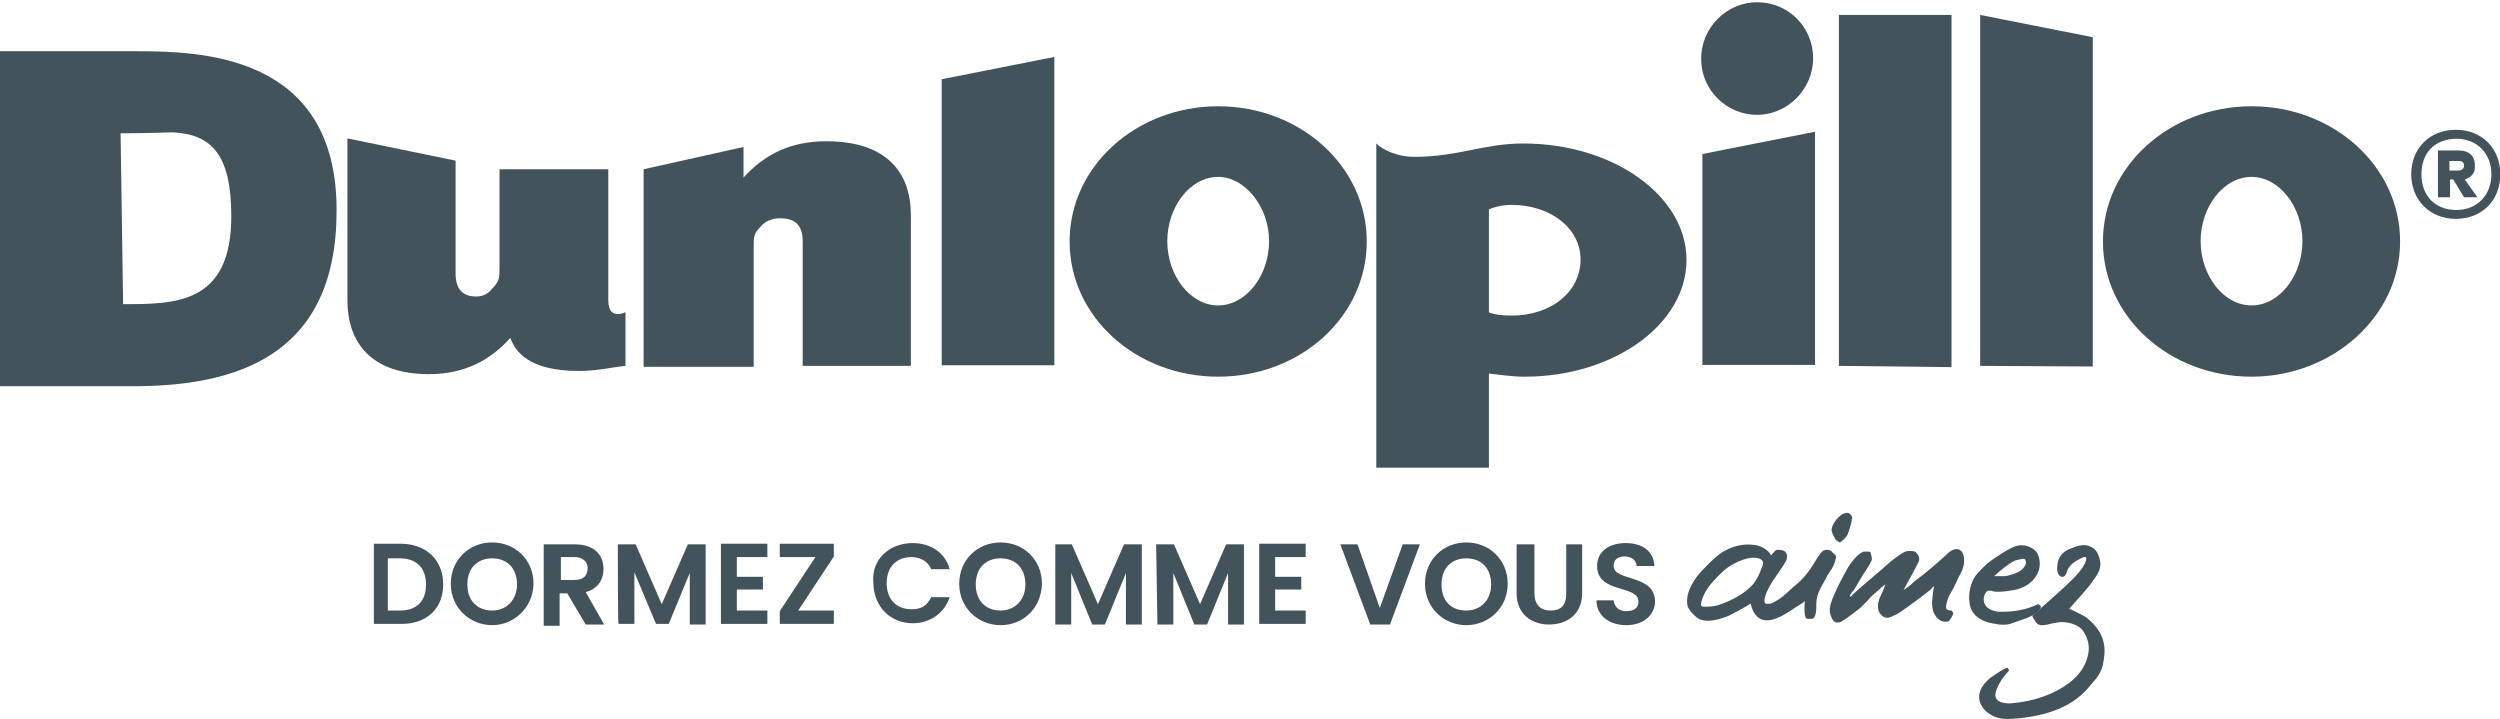
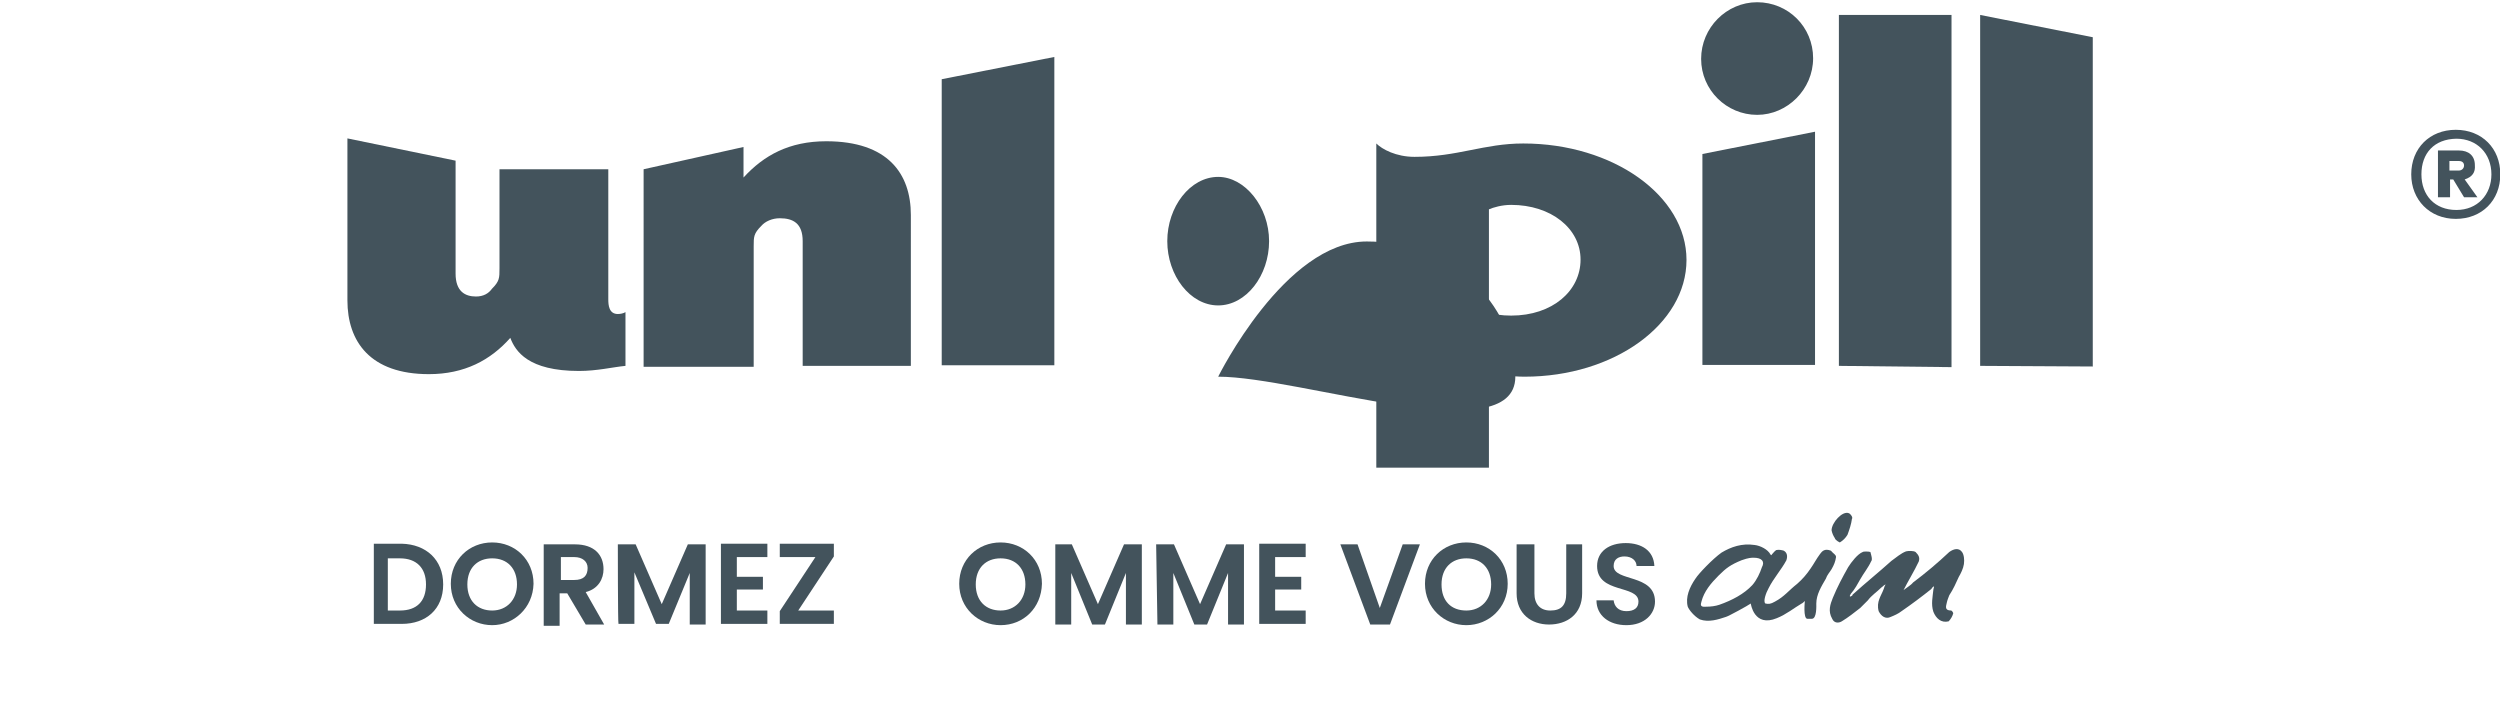
<svg xmlns="http://www.w3.org/2000/svg" version="1.1" id="Calque_1" x="0px" y="0px" viewBox="0 0 785.8 225.9" style="enable-background:new 0 0 785.8 225.9;" xml:space="preserve">
  <style type="text/css">
	.st0{fill:#43535C;}
</style>
  <g>
    <g>
      <path class="st0" d="M182,116.6c-16,0-20-6.2-21.6-10.4c-6.2,7-14.4,11.4-25.6,11.4c-18.4,0-25.6-10.2-25.6-23.2V43.5l34,7V86    c0,5.6,3,7.2,6.4,7.2c2.4,0,4-1,5-2.4c2.4-2.4,2.4-3.4,2.4-6.4V53.2h34.2v40.9c0,1.8,0.2,4.6,3,4.6c0.8,0,1.8-0.2,2.4-0.6V115    C192.5,115.4,187.7,116.6,182,116.6z" />
      <path class="st0" d="M252.3,115V75.8c0-5.6-3-7.2-7.2-7.2c-2.4,0-4.6,1-5.8,2.4c-2.4,2.4-2.4,3.4-2.4,6.4v37.9h-34.6V53.2l31.4-7    v9.6c6.4-7,14.4-11.4,26-11.4c19.4,0,26.6,10.2,26.6,23.2V115H252.3z" />
      <path class="st0" d="M296,115V24.9l35.4-7v96.9H296V115z" />
-       <path class="st0" d="M382.9,118.4c-25.8,0-46.7-18.8-46.7-42.5s21-42.5,46.7-42.5s46.7,18.8,46.7,42.5S408.7,118.4,382.9,118.4z     M382.9,55.6c-8.8,0-16,9.4-16,20.2s7.2,20.2,16,20.2c8.8,0,16-9.4,16-20.2S391.3,55.6,382.9,55.6z" />
+       <path class="st0" d="M382.9,118.4s21-42.5,46.7-42.5s46.7,18.8,46.7,42.5S408.7,118.4,382.9,118.4z     M382.9,55.6c-8.8,0-16,9.4-16,20.2s7.2,20.2,16,20.2c8.8,0,16-9.4,16-20.2S391.3,55.6,382.9,55.6z" />
      <path class="st0" d="M479.2,118.4c-4,0-7.8-0.6-11.2-1v29.6h-35.4V45.1c1.8,1.8,6.2,4.2,12,4.2c13.6,0,21.8-4.2,34.2-4.2    c28.2,0,51.3,16.4,51.3,36.6S507.3,118.4,479.2,118.4z M475,64.4c-3,0-5.6,0.8-7,1.4v32.4c1.4,0.6,4,1,7,1    c13,0,21.8-7.8,21.8-17.6S487.5,64.4,475,64.4z" />
      <path class="st0" d="M552.3,36.1c-9.6,0-17.6-7.8-17.6-17.6s8-17.8,17.6-17.8c9.8,0,17.6,7.8,17.6,17.6S561.8,36.1,552.3,36.1z     M535.1,115V48.4l35.4-7v73.3h-35.4V115z" />
      <path class="st0" d="M578,115V4.7h35.4v110.7L578,115L578,115z" />
      <path class="st0" d="M622.4,115V4.7l35.4,7v103.5L622.4,115L622.4,115z" />
-       <path class="st0" d="M707.7,118.4c-25.8,0-46.7-18.8-46.7-42.5s21-42.5,46.7-42.5s46.7,18.8,46.7,42.5S733,118.4,707.7,118.4z     M707.7,55.6c-8.8,0-16,9.4-16,20.2s7.2,20.2,16,20.2c8.8,0,16-9.4,16-20.2S716.4,55.6,707.7,55.6z" />
-       <path class="st0" d="M41.7,121.4H0V16.1h42.7c20.2,0,63.1,0.8,63.1,49.9C105.9,112.2,73.9,121.4,41.7,121.4z M37.9,41.9l0.8,53.7    c16.4,0,34,0,34-27.6c0-19.4-6.2-25.8-18.4-26.4C51.3,41.7,43.5,41.9,37.9,41.9z" />
    </g>
    <g>
      <path class="st0" d="M757.9,54.8c0-8.2,5.8-14,14-14s14,5.8,14,14s-5.8,14-14,14S757.9,62.8,757.9,54.8z M761.1,54.8    c0,6.6,4.2,11.2,11,11.2c6.6,0,11-4.8,11-11.2c0-6.6-4.6-11.2-11-11.2C765.1,43.7,761.1,48.2,761.1,54.8z M774.7,56.4l4,5.6h-4.2    l-3.4-5.6h-1V62h-3.8V47.3h6.6c3,0,5,1.6,5,4.6C778.1,54.2,777.1,55.6,774.7,56.4z M769.9,50.6v3h3c0.8,0,1.6-0.6,1.6-1.6    c0-1-0.8-1.4-1.6-1.4H769.9z" />
    </g>
    <g>
      <path class="st0" d="M139.3,183.7c0,7.8-5.4,12.4-13,12.4h-8.8v-25.2h8.8C133.9,171.1,139.3,175.9,139.3,183.7z M125.7,191.9    c5.4,0,8.2-3,8.2-8.2c0-5.2-3-8.2-8.2-8.2h-3.8v16.4H125.7L125.7,191.9z" />
      <path class="st0" d="M154.7,196.5c-7,0-13-5.4-13-13c0-7.6,5.8-13,13-13c7.2,0,13,5.4,13,13C167.5,191.1,161.5,196.5,154.7,196.5z     M154.7,191.9c4.6,0,7.8-3.4,7.8-8.2c0-5-3-8.2-7.8-8.2c-4.6,0-7.8,3-7.8,8.2C146.9,188.9,150.1,191.9,154.7,191.9z" />
      <path class="st0" d="M180.7,171.1c6.2,0,9,3.4,9,7.8c0,3-1.6,6.2-5.6,7.2l5.8,10.2h-5.8l-5.8-9.8h-2.4v10.2h-5v-25.6H180.7    L180.7,171.1z M180.5,175.1h-4.2v7.2h4.2c3,0,4.2-1.4,4.2-3.8C184.7,176.5,183.1,175.1,180.5,175.1z" />
      <path class="st0" d="M194.2,171.1h5.6l8.2,18.8l8.2-18.8h5.6v25.2h-5v-16.2l-6.6,16h-4l-6.8-16.2v16.2h-5    C194.2,196.1,194.2,171.1,194.2,171.1z" />
      <path class="st0" d="M241.2,175.1h-9.6v6.2h8.2v4h-8.2v6.6h9.6v4.2h-14.6v-25.2h14.6V175.1z" />
      <path class="st0" d="M262.1,174.9l-11.2,17h11.2v4.2h-17v-4l11.2-17h-11.2v-4.2h17V174.9z" />
-       <path class="st0" d="M286.9,170.7c5.6,0,10.2,3,11.6,8.2h-5.8c-1-2.4-3.4-3.8-6.2-3.8c-4.6,0-7.8,3-7.8,8.2c0,5,3,8.2,7.8,8.2    c3,0,4.8-1,6.2-3.8h5.8c-1.6,5-6.2,8.2-11.6,8.2c-7.2,0-12.4-5.4-12.4-13C273.9,175.9,279.5,170.7,286.9,170.7z" />
      <path class="st0" d="M314.5,196.5c-7,0-13-5.4-13-13c0-7.6,5.8-13,13-13c7.2,0,13,5.4,13,13C327.3,191.1,321.7,196.5,314.5,196.5z     M314.5,191.9c4.6,0,7.8-3.4,7.8-8.2c0-5-3-8.2-7.8-8.2c-4.6,0-7.8,3-7.8,8.2C306.7,188.9,309.9,191.9,314.5,191.9z" />
      <path class="st0" d="M331.3,171.1h5.6l8.2,18.8l8.2-18.8h5.6v25.2h-5v-16.2l-6.6,16.2h-4l-6.6-16.2v16.2h-5v-25.2H331.3z" />
      <path class="st0" d="M363.4,171.1h5.6l8.2,18.8l8.2-18.8h5.6v25.2h-5v-16.2l-6.6,16.2h-4l-6.6-16.2v16.2h-5L363.4,171.1    L363.4,171.1z" />
      <path class="st0" d="M410.4,175.1h-9.6v6.2h8.2v4h-8.2v6.6h9.6v4.2h-14.6v-25.2h14.6V175.1z" />
      <path class="st0" d="M440.9,171.1h5.4l-9.4,25.2h-6.2l-9.4-25.2h5.4l7,20L440.9,171.1z" />
      <path class="st0" d="M460.9,196.5c-7,0-13-5.4-13-13c0-7.6,5.8-13,13-13c7.2,0,13,5.4,13,13S467.9,196.5,460.9,196.5z     M460.9,191.9c4.6,0,7.8-3.4,7.8-8.2c0-5-3-8.2-7.8-8.2c-4.6,0-7.8,3-7.8,8.2C453.1,188.9,456.1,191.9,460.9,191.9z" />
      <path class="st0" d="M477.3,171.1h5v15.4c0,3.4,1.8,5.4,5,5.4c3.4,0,5-1.6,5-5.4v-15.4h5v15.4c0,6.6-4.8,9.8-10.4,9.8    s-10.2-3.4-10.2-9.8v-15.4C477.1,171.1,477.3,171.1,477.3,171.1z" />
      <path class="st0" d="M511.2,196.5c-5.4,0-9.4-3-9.4-7.8h5.4c0.2,1.8,1.4,3.4,4,3.4c2.4,0,3.8-1,3.8-3c0-5.4-13-2.4-13-11.2    c0-4.6,3.8-7.2,9-7.2c5,0,8.8,2.4,9,7.2h-5.6c0-1.6-1.4-3-3.8-3c-1.8,0-3.4,0.8-3.4,3c0,5,13,2.4,13,11.2    C520.2,192.9,517,196.5,511.2,196.5z" />
    </g>
-     <path class="st0" d="M652.2,181.3c1.6-1.6,4.2-5,3.4-6.2c-0.2,0-0.6,0-0.6,0c-2.4,1-4.8,2.4-5.4,4.8c-0.2,0.6-0.6,1.6-1.6,1.4   c-1-0.2-1.4-1.6-1.4-2.4c0-3,1-5.4,4.6-6.6c2.4-1,4.8-1.6,7,0.2c1,0.8,1.6,2.4,1.8,3.4c0.8,3-1,5-2.4,7c-1.6,2.4-6.2,7.2-6.6,7.8   c-0.6,0.6-0.8,0.6,0.2,1c1.6,0.8,3,1.4,4.6,2.4c3,2.4,4.8,5,5.4,7.8c0.6,2.4,0.2,4.8-0.2,7c-0.6,2.4-1.8,4.2-3.4,5.8   c-3.4,4.6-8.2,7.8-14.8,9.6c-3,0.8-6.4,1.4-9.8,1.6c-2.4,0.2-5.4,0.2-7.8-1.6c-1.4-0.8-6.6-5.6,0.6-11.4c1.6-1,3.4-2.4,5-3   c0.2-0.2,0.8,0.8,0.6,1c-2.4,2.4-4,5.6-4.2,7.2c-0.2,1.6,0.8,3,4.6,3c7.8-0.6,14-3,18.8-6.6c3-2.4,4.8-5,5.6-8.2   c0.8-3,0.2-5.6-1.6-8.2c-1.4-1.8-5-3-8.2-2.4c-1.4,0.2-2.4,0.6-4,0.8c-2.4,0.2-2.4-1-3.4-2.4c0-0.2-0.2-0.2-0.2-0.6   C639,193.3,649,184.7,652.2,181.3z" />
-     <path class="st0" d="M637,194.3c-1.6,0.6-3,1-4.6,1.6c-1.4,0.6-3.8,0.6-5,0.2c-2.4-0.2-7.2-1.4-8.2-5.8c-0.6-3-0.2-6.4,1.8-9.4   c1.4-1.6,3-3.4,5-4.8c2.4-1.6,4.2-3,7-4.2c3-1.4,7,0.2,7.8,3c1.4,4.6-1.6,9-7,10.4c-1,0.2-5,1-7.2,0.6c-1.8-0.6-2.4-0.2-3,1.6   c-0.6,3.4,2.4,4.8,5.4,4.8c4.2,0,7.8-0.6,11.6-2.4c0,0,0.6,0.2,0.8,0.6c0,0,0.2,0.2,0,0.6C640.4,192.5,639,193.5,637,194.3z    M636.6,175.9c-0.6-0.6-1.6,0-3,0.2c-1.8,0.8-3,1.8-5,3.4c-0.2,0.2-1.8,1.6-1.8,1.6c0.6,0,2.4,0,3,0s0.8,0,1.4-0.2   c2.4-0.6,4.8-1.4,5.6-3.8C636.8,177.5,637,176.9,636.6,175.9z" />
    <path class="st0" d="M577.1,175.1c-0.2,1.4-0.6,2.4-1.4,3.8c-0.6,1-1.4,1.8-1.8,3c-1.4,2.4-3,5-3,7.8c0,0.6,0.2,4.8-1.4,4.8   c0,0-0.6,0-1.4,0c-1.4,0-0.8-5.6-0.8-5.6s-0.8,0.8-1,0.8c-2.4,1.4-4.8,3.4-7.8,4.6c-7.2,3-8.2-4.6-8.2-4.6c-0.8,0.6-7,4-7.8,4.2   c-2.4,0.8-5.4,1.8-8.2,0.8c-1.8-1-3.4-3-3.8-4c-0.8-3,0.6-6.2,2.4-8.8c1-1.6,5.4-6.2,8.2-8.2c3-1.8,6.4-3,10.4-2.4   c1.8,0.2,4.2,1.4,5,3l0.2,0.2c0,0,0.2,0,0.2-0.2c0.6-0.6,0.8-1,1.4-1.4c0.8-0.2,1.8,0,2.4,0.2c1.4,0.8,1,2.4,0.8,3   c-1.6,3-4,5.6-5.6,8.8c-0.8,1.4-1.8,4.2-1,4.8c1,0.2,1.6,0.2,3-0.6c3-1.6,4.2-3.4,7-5.6c1.6-1.4,3-3,4.2-4.8c1-1.4,1.8-3,3-4.6   c0.6-0.8,1.4-1.8,3.4-1C576.3,174.1,577.1,174.3,577.1,175.1z M551.2,175.3c-0.6,0-1.6,0-3.8,0.8c-3.4,1.4-4.8,2.4-7.2,4.8   c-2.4,2.4-4.6,5-5.4,8.2c-0.2,0.8-0.6,1.8,1.4,1.6c1.6,0,3-0.2,4.2-0.6c4-1.4,7.8-3.4,10.4-6.2c1.4-1.6,2.4-3.8,3-5.6   C554.8,176.5,553.8,175.3,551.2,175.3z" />
    <path class="st0" d="M598.3,185.5c1-0.8,2.4-1.6,3-2.4c4-3,7.8-6.2,11.4-9.6c1.4-1,3-1.4,4,0c0.6,0.8,0.8,2.4,0.6,3.8   c-0.2,1.4-1,3-1.6,4c-0.8,1.8-1.8,4-3,5.8c-0.2,0.6-0.6,1.4-0.8,2.4c-0.2,1-0.8,2.4,1.4,2.4c0.2,0,0.8,0.8,0.6,1   c-0.2,0.8-0.8,1.8-1.4,2.4c-2.4,0.6-4-1-4.8-3c-0.8-2.4-0.2-4.8,0-7c0-0.2,0.2-0.6,0.2-1c-0.2,0-0.8,0.6-0.8,0.8   c-3,2.4-6.2,4.8-9.4,7c-1,0.8-2.4,1.4-3.4,1.8c-1.6,0.8-3-0.2-3.8-1.8c-0.8-3,0.8-4.8,1.6-7c0.2-0.6,0.2-0.8,0.6-1.4   c-0.6,0.2-0.8,0.6-1.4,1c-1.4,1.4-3,2.4-4.2,4c-0.8,0.8-1.6,1.6-2.4,2.4c-1.8,1.4-3.8,3-5.8,4.2c-1,0.6-2.4,0.6-3-0.8   c-1.4-2.4-0.6-4.6,0.2-6.6c1.4-3.4,3-6.4,4.8-9.6c1-1.6,3-4.2,4.6-4.8c0.2-0.2,1.8-0.2,2.4,0c0.2,0.8,0.8,2.4,0.2,3   c-0.8,1.8-2.4,3.8-3.4,5.6c-0.8,1.4-1.6,3-3,4.6c0,0.2-0.6,0.8,0,0.8c0.2-0.2,0.6-0.2,0.6-0.6c4.2-3.8,8.2-7,12.2-10.6   c1.4-1,3-2.4,4.6-3c0.8-0.2,2.4-0.2,3,0.2c1,1,1.4,1.8,1,3c-1.4,3-3.4,6.2-5,9.4C598.3,185.3,598.3,185.5,598.3,185.5z" />
    <path class="st0" d="M575.7,166.7c0-2.4,3.4-6.2,5.4-5.4c0.6,0.2,1.4,1.4,1,1.8c-0.2,1.6-0.8,3.4-1.4,5c-0.6,1-1.4,1.8-2.4,2.4   c0,0-1.4-0.6-1.6-1.4C576.3,168.5,575.9,167.7,575.7,166.7z" />
  </g>
</svg>